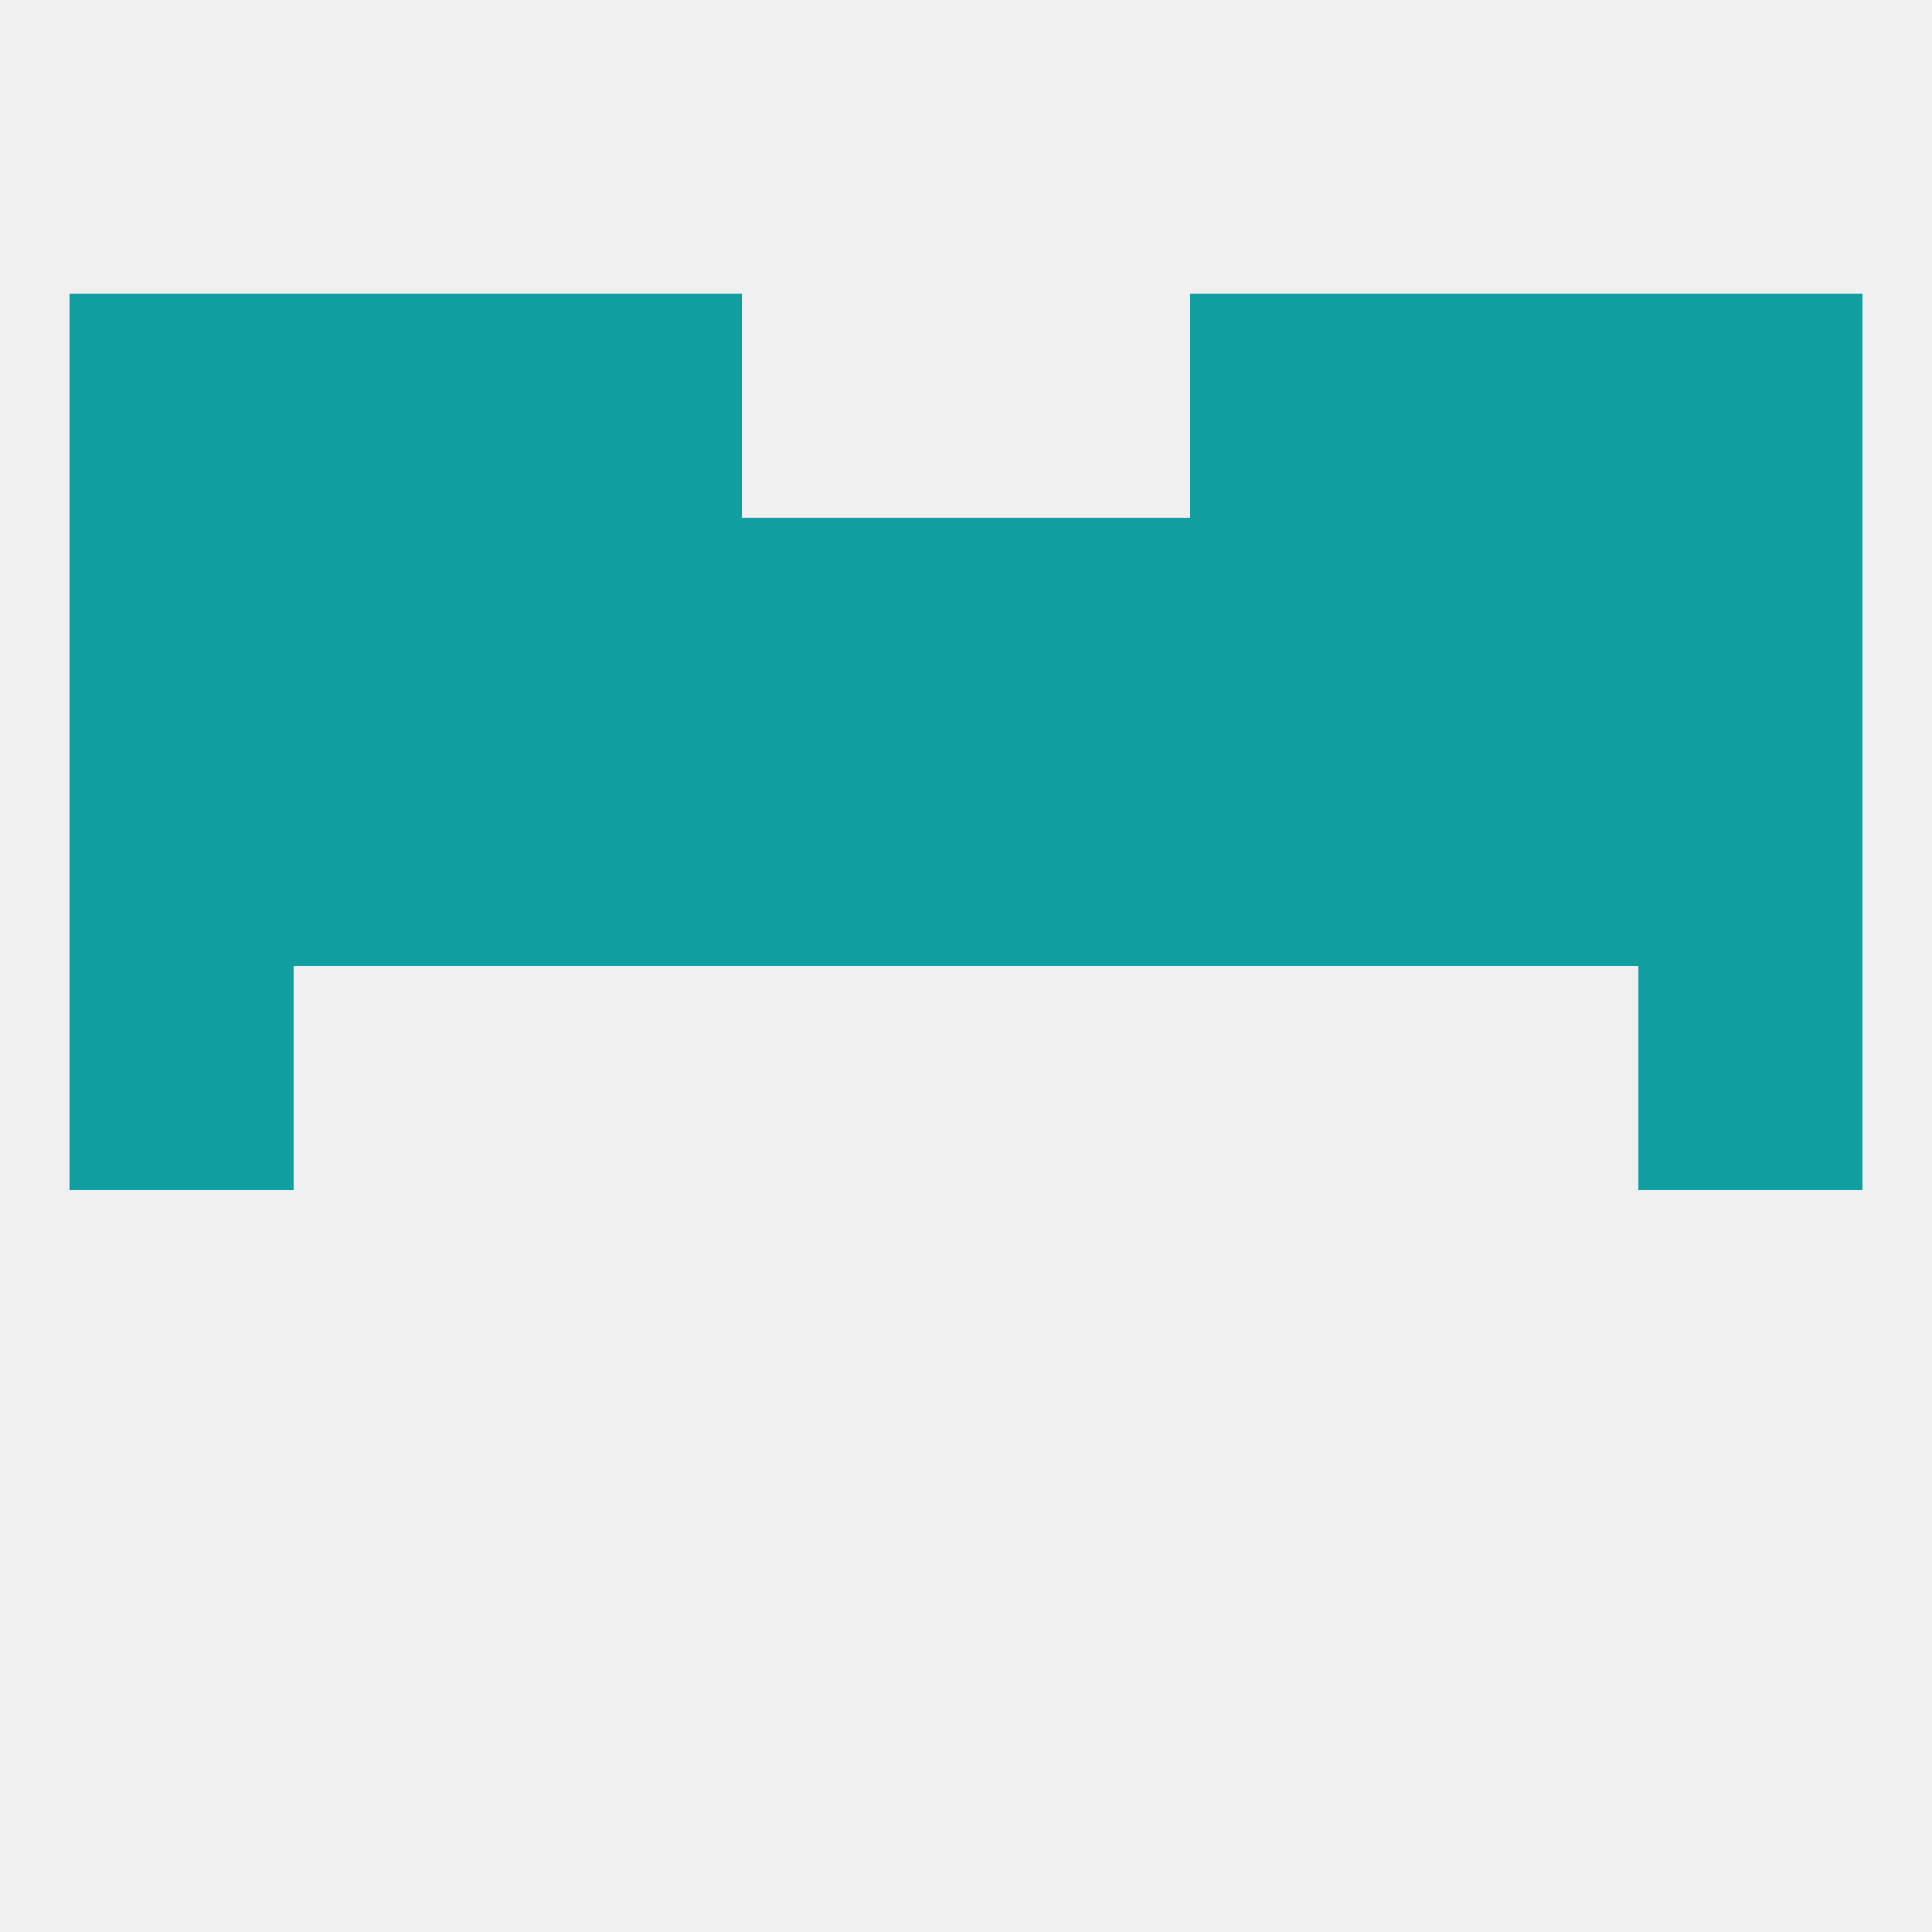
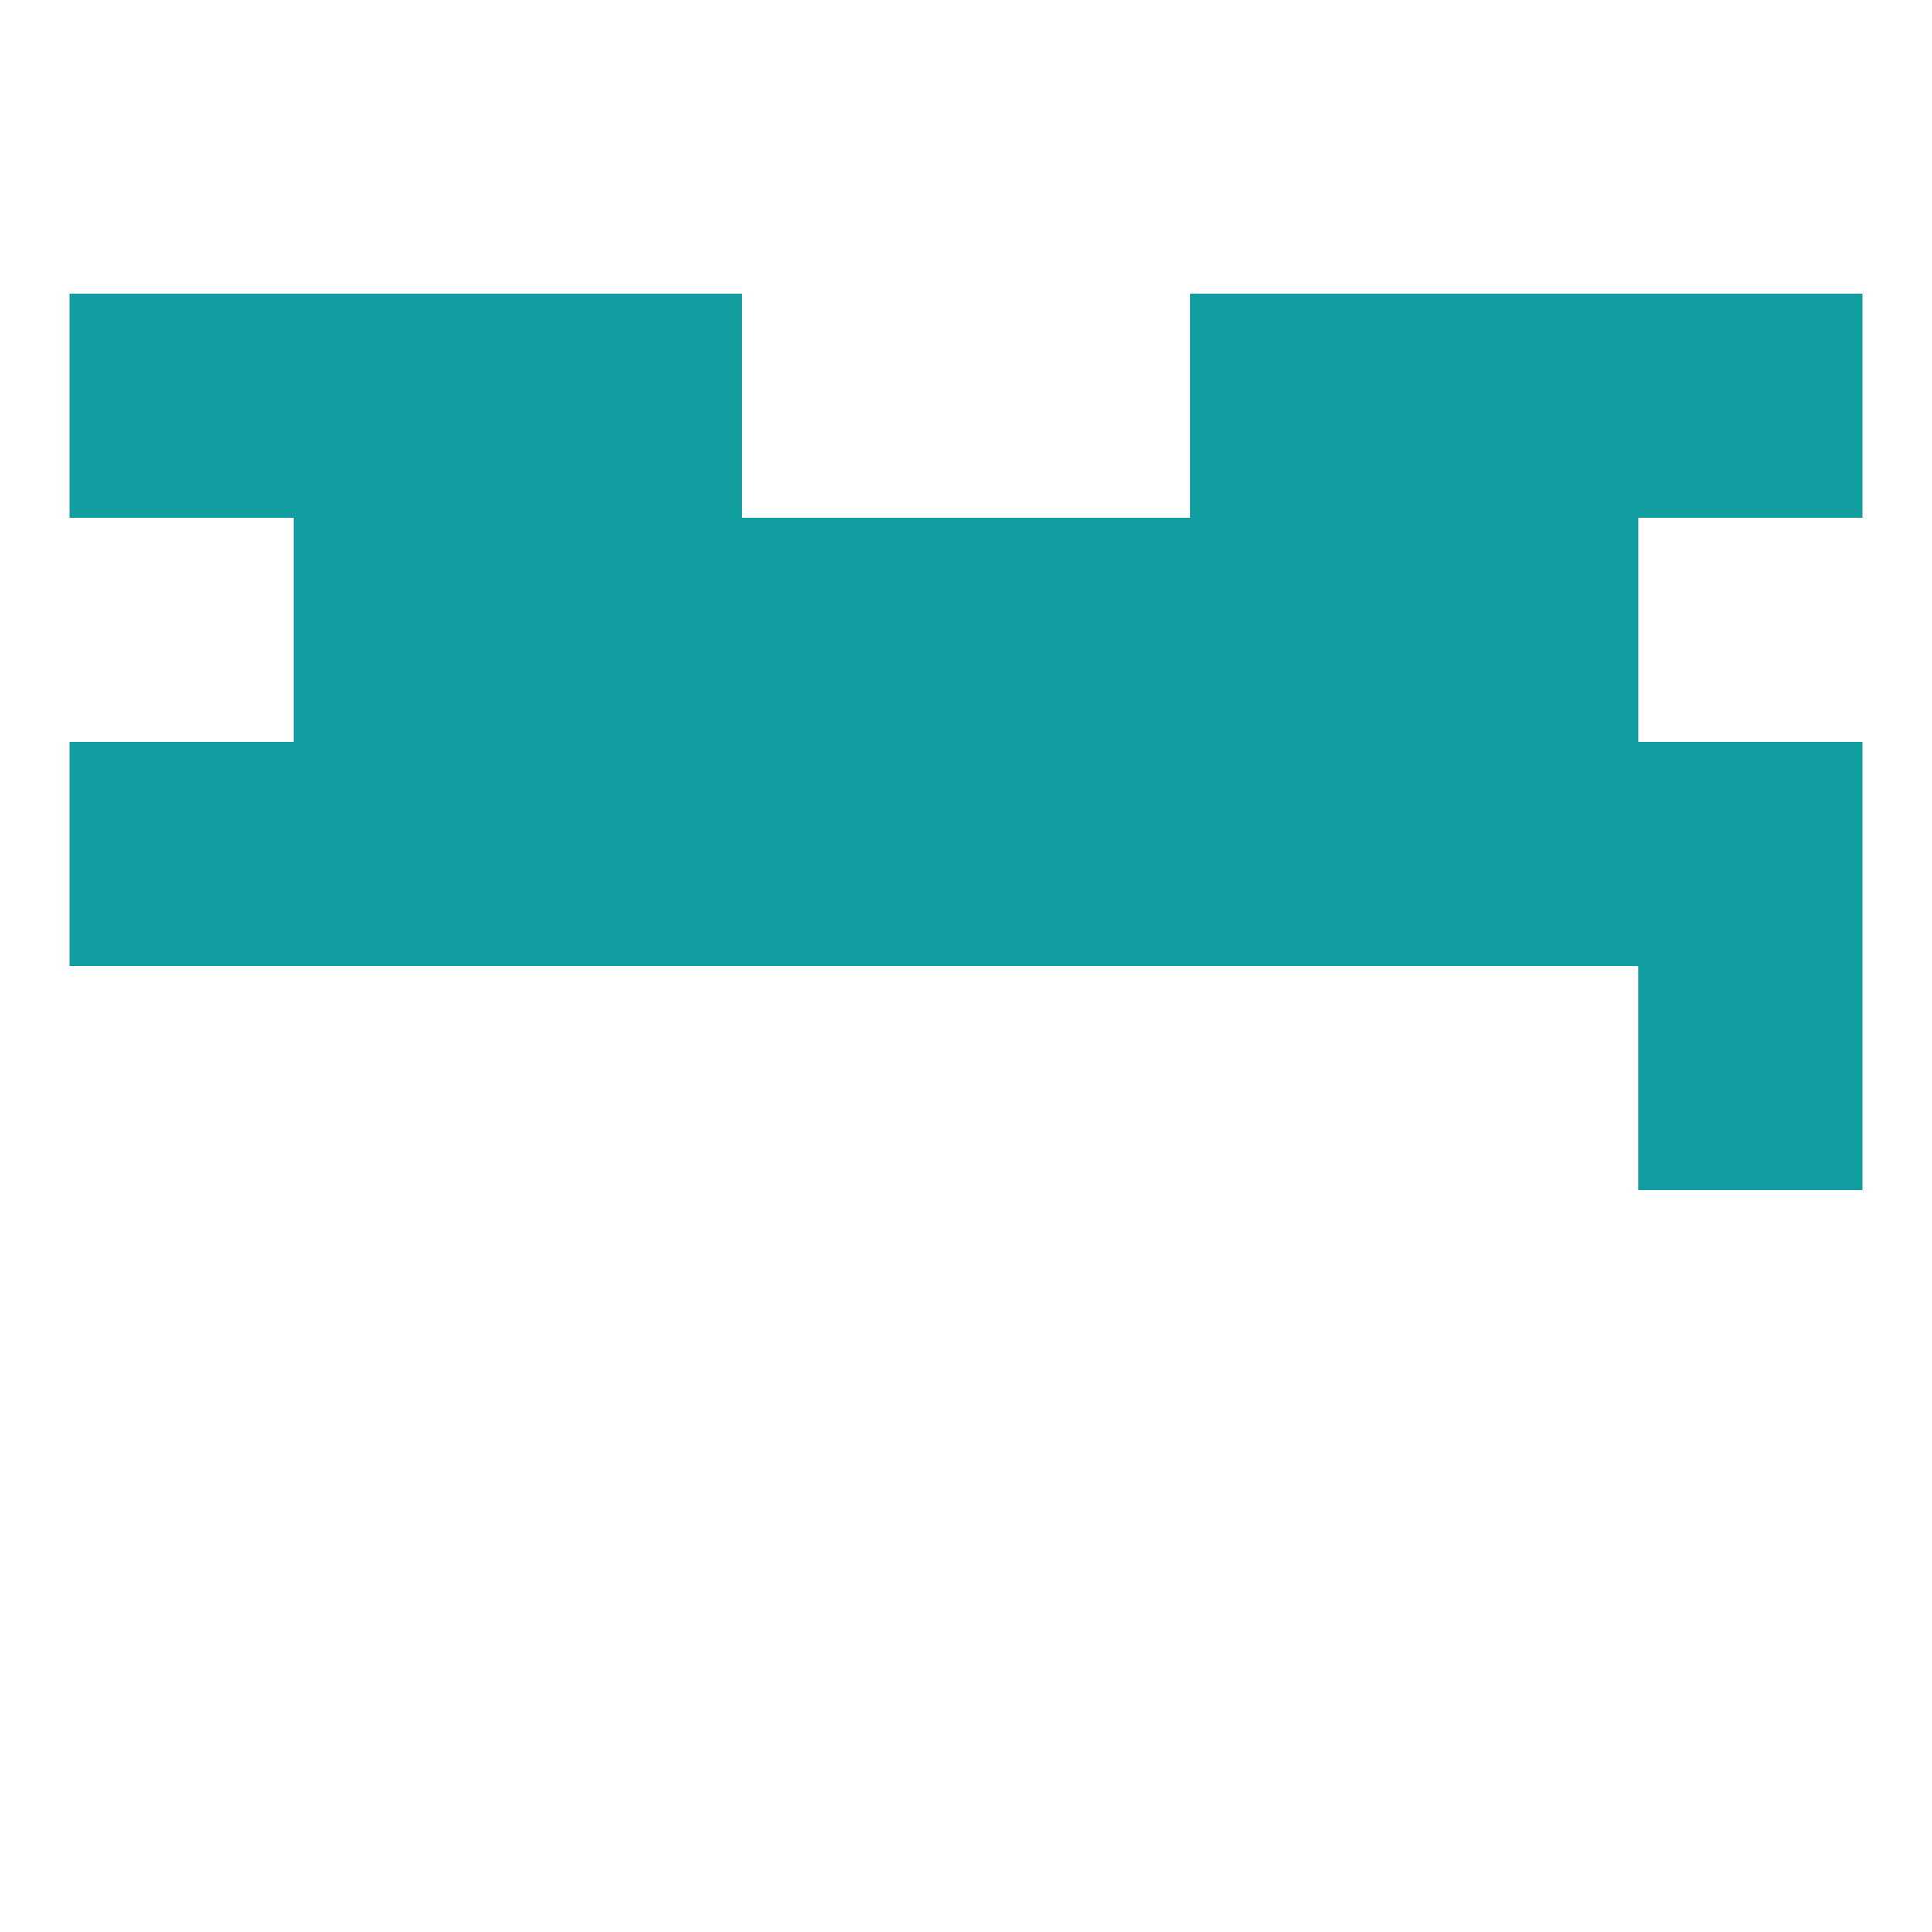
<svg xmlns="http://www.w3.org/2000/svg" version="1.1" baseprofile="full" width="250" height="250" viewBox="0 0 250 250">
-   <rect width="100%" height="100%" fill="rgba(240,240,240,255)" />
  <rect x="96" y="67" width="29" height="29" fill="rgba(17,158,160,255)" />
  <rect x="38" y="67" width="29" height="29" fill="rgba(17,158,160,255)" />
-   <rect x="9" y="67" width="29" height="29" fill="rgba(17,158,160,255)" />
-   <rect x="212" y="67" width="29" height="29" fill="rgba(17,158,160,255)" />
  <rect x="125" y="67" width="29" height="29" fill="rgba(17,158,160,255)" />
  <rect x="67" y="67" width="29" height="29" fill="rgba(17,158,160,255)" />
  <rect x="154" y="67" width="29" height="29" fill="rgba(17,158,160,255)" />
  <rect x="183" y="67" width="29" height="29" fill="rgba(17,158,160,255)" />
  <rect x="38" y="38" width="29" height="29" fill="rgba(17,158,160,255)" />
  <rect x="183" y="38" width="29" height="29" fill="rgba(17,158,160,255)" />
  <rect x="67" y="38" width="29" height="29" fill="rgba(17,158,160,255)" />
  <rect x="154" y="38" width="29" height="29" fill="rgba(17,158,160,255)" />
  <rect x="9" y="38" width="29" height="29" fill="rgba(17,158,160,255)" />
  <rect x="212" y="38" width="29" height="29" fill="rgba(17,158,160,255)" />
-   <rect x="9" y="125" width="29" height="29" fill="rgba(17,158,160,255)" />
  <rect x="212" y="125" width="29" height="29" fill="rgba(17,158,160,255)" />
  <rect x="67" y="96" width="29" height="29" fill="rgba(17,158,160,255)" />
  <rect x="154" y="96" width="29" height="29" fill="rgba(17,158,160,255)" />
  <rect x="9" y="96" width="29" height="29" fill="rgba(17,158,160,255)" />
  <rect x="38" y="96" width="29" height="29" fill="rgba(17,158,160,255)" />
  <rect x="96" y="96" width="29" height="29" fill="rgba(17,158,160,255)" />
  <rect x="212" y="96" width="29" height="29" fill="rgba(17,158,160,255)" />
  <rect x="183" y="96" width="29" height="29" fill="rgba(17,158,160,255)" />
  <rect x="125" y="96" width="29" height="29" fill="rgba(17,158,160,255)" />
</svg>